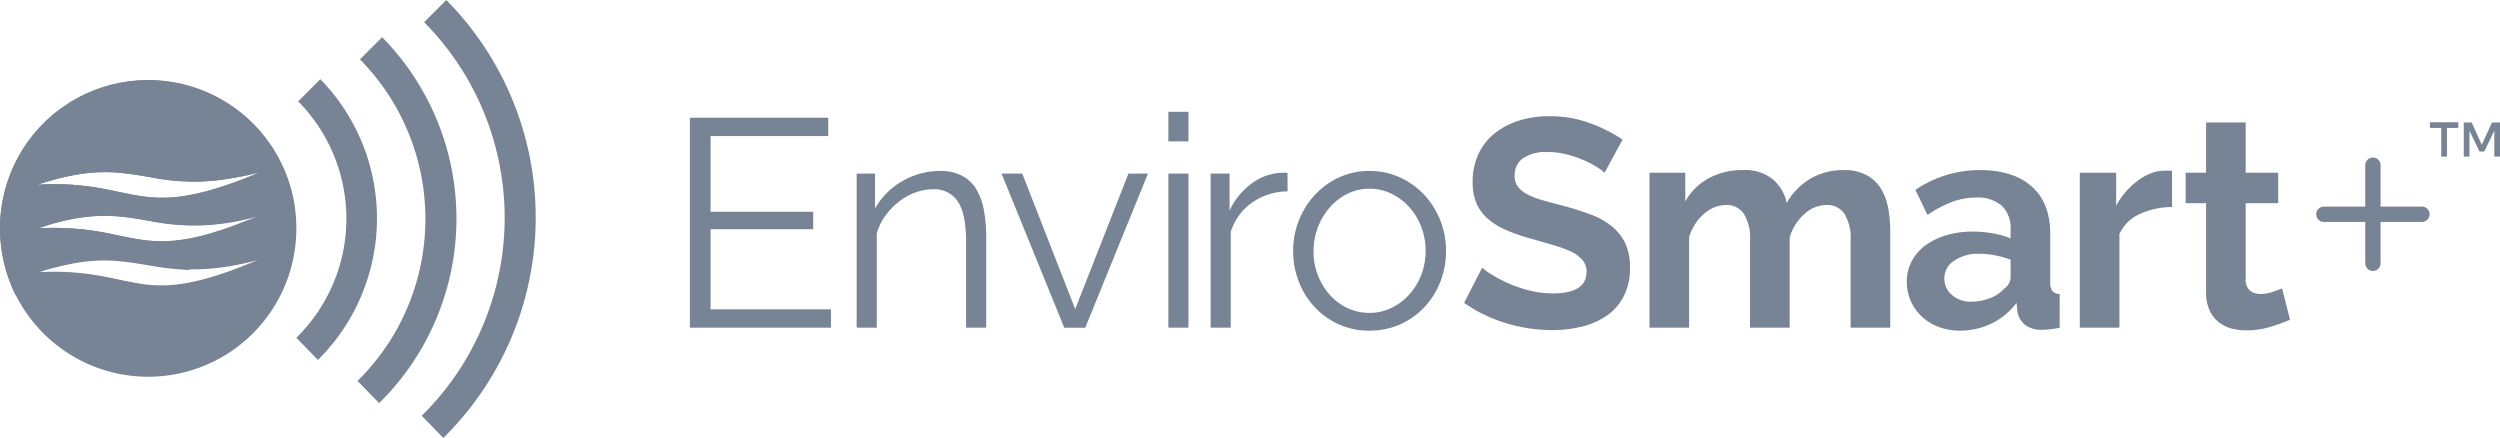
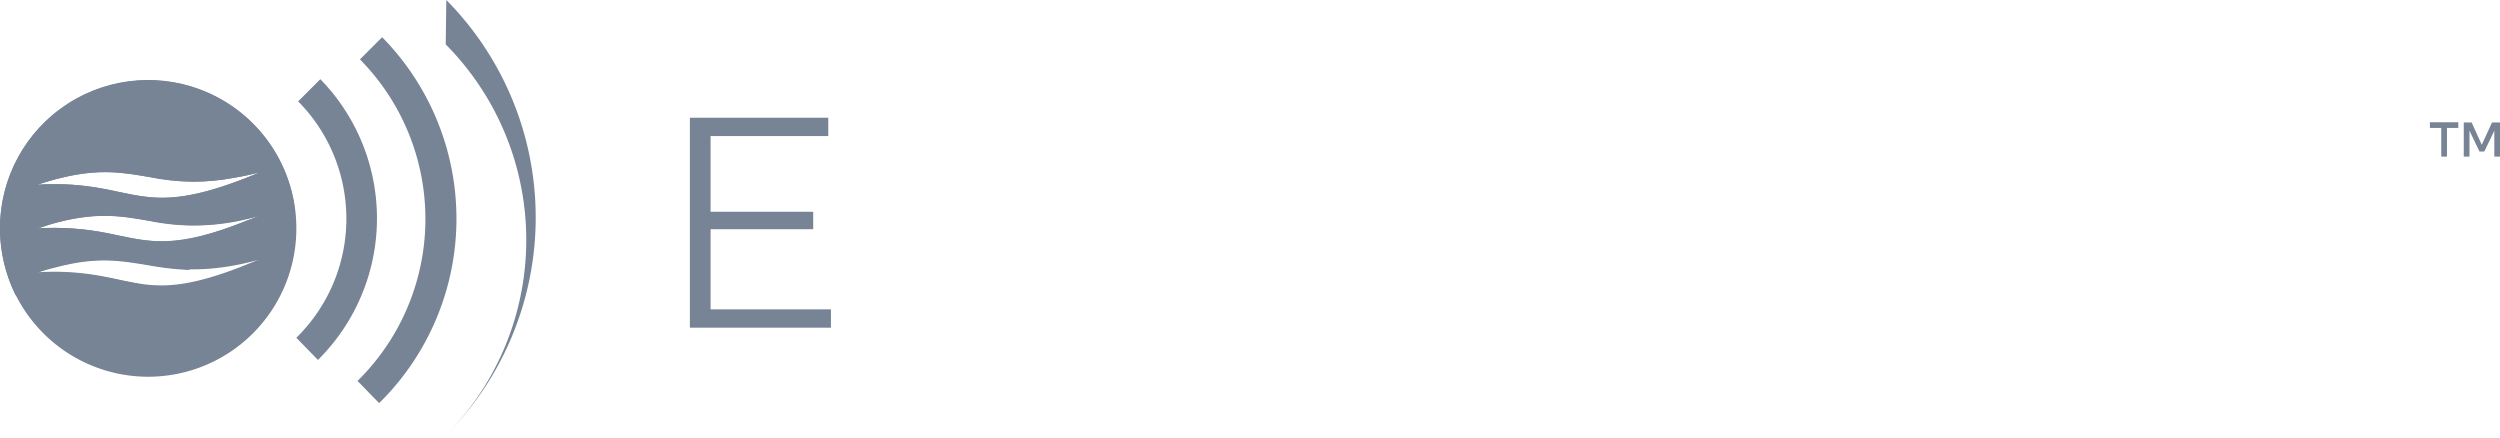
<svg xmlns="http://www.w3.org/2000/svg" width="416.74" height="73" viewBox="0 0 416.74 73">
  <defs>
    <clipPath id="a">
      <path d="M8,37.5c7.7-2.3,12.1-1.5,16.7-.7a37.227,37.227,0,0,0,16.6-.3,12.09,12.09,0,0,0,1.8-.5,13.355,13.355,0,0,1-1.8.7C29.2,41.6,25,40.3,19,39.1A45.478,45.478,0,0,0,7.9,38a9.7,9.7,0,0,0-1.7.1A18.879,18.879,0,0,0,8,37.5m2.4-7.9c6.3-1.5,10.2-.8,14.4-.1a35.819,35.819,0,0,0,14.4.1,38.481,38.481,0,0,0,4.1-.9c-1.3.6-2.6,1.1-3.7,1.5-15.6,5.8-17.2.7-29.9.5-1.1,0-2.2,0-3.5.1q2.25-.75,4.2-1.2M0,38.1A25.457,25.457,0,0,0,2.6,49.2H4.9a85.882,85.882,0,0,0,18.2-1.9c-3.8-.6-7.3-1.8-13.5-1.9-1,0-2.2,0-3.4.1a24.324,24.324,0,0,1,3-.9c7-1.9,11.1-1.1,15.4-.4a50.524,50.524,0,0,0,6.8.8c7.3-2.6,13.4-6.2,17.7-10.5A24.675,24.675,0,0,0,0,38.1" fill="#778495" />
    </clipPath>
    <clipPath id="b">
-       <rect width="301.74" height="36.48" fill="#778495" />
-     </clipPath>
+       </clipPath>
  </defs>
  <path d="M24.7,13.4A24.7,24.7,0,1,0,49.4,38.1h0A24.625,24.625,0,0,0,24.7,13.4M10.4,29.6c12.3-3,15.4,2.5,28.8,0a38.481,38.481,0,0,0,4.1-.9c-1.3.6-2.6,1.1-3.7,1.5-15.6,5.8-17.2.7-29.9.5-1.1,0-2.2,0-3.5.1q2.25-.75,4.2-1.2M40.1,44.5c-16.2,6.3-17.5,1-30.5.8-1,0-2.2,0-3.4.1a24.324,24.324,0,0,1,3-.9c13.6-3.6,16.3,2.6,31.1-.5.9-.2,1.8-.4,2.8-.7l-3,1.2m1.3-7.8C23.4,44,22.9,37.7,8,38a9.7,9.7,0,0,0-1.7.1l1.8-.6c15-4.5,17.2,2.7,33.3-1.1a12.09,12.09,0,0,0,1.8-.5,14.167,14.167,0,0,1-1.8.8" fill="#778495" />
  <g clip-path="url(#a)">
    <path d="M-16.4,24.2,34-9.2,65.3,38.1,14.9,71.5Z" fill="#778495" />
  </g>
-   <path d="M73.9,73l-3.6-3.7a46.294,46.294,0,0,0,.5-65.5l-.1-.1L74.4,0a51.545,51.545,0,0,1-.5,73h0" fill="#778495" />
+   <path d="M73.9,73a46.294,46.294,0,0,0,.5-65.5l-.1-.1L74.4,0a51.545,51.545,0,0,1-.5,73h0" fill="#778495" />
  <path d="M63.2,67.2l-3.6-3.7A37.875,37.875,0,0,0,60.1,10L60,9.9l3.7-3.7a43.126,43.126,0,0,1-.5,61h0" fill="#778495" />
  <path d="M53,60l-3.6-3.7A27.794,27.794,0,0,0,49.8,17l-.1-.1,3.7-3.7A33.227,33.227,0,0,1,53,60h0" fill="#778495" />
  <g transform="translate(115 18.638)">
    <path d="M472.451,2.81l-1.709,3.716L469.053,2.81h-1.312V8.493h.954V4.181l1.669,3.478h.8l1.669-3.478V8.493h.954V2.81ZM462.1,2.77v.953h1.889v4.77h.954V3.723h1.887V2.77Z" transform="translate(-172.042 -1.031)" fill="#778495" />
    <path d="M0,1.571v35H23.515V33.515H3.451V20.156H20.557V17.247H3.451V4.628h19.62V1.571Z" transform="translate(0 -0.585)" fill="#778495" />
    <g transform="translate(0 0)">
      <g clip-path="url(#b)">
        <path d="M65.887,41.836H62.534V27.49q0-4.584-1.355-6.655a4.633,4.633,0,0,0-4.166-2.071,8.529,8.529,0,0,0-2.958.543,10,10,0,0,0-2.736,1.528,11.738,11.738,0,0,0-2.243,2.341,9.192,9.192,0,0,0-1.43,2.934V41.836H44.295V16.152h3.056v5.817a12.064,12.064,0,0,1,4.511-4.535,12.37,12.37,0,0,1,6.384-1.726,7.57,7.57,0,0,1,3.6.789,6.134,6.134,0,0,1,2.366,2.218,10.216,10.216,0,0,1,1.282,3.5,24.561,24.561,0,0,1,.395,4.585Z" transform="translate(-16.491 -5.848)" fill="#778495" />
        <path d="M93.228,42.1,82.777,16.415h3.451l8.824,22.579,8.873-22.579h3.254L96.728,42.1Z" transform="translate(-30.819 -6.111)" fill="#778495" />
        <path d="M127.072,0h3.352V4.93h-3.352Zm0,10.3h3.352V35.987h-3.352Z" transform="translate(-47.31 0)" fill="#778495" />
        <path d="M151.119,19.285a10.558,10.558,0,0,0-5.916,1.873,9.445,9.445,0,0,0-3.549,4.881V42.011H138.3V16.327h3.154V22.49a11.684,11.684,0,0,1,3.845-4.634,8.916,8.916,0,0,1,5.177-1.676,3.412,3.412,0,0,1,.641.049Z" transform="translate(-51.491 -6.024)" fill="#778495" />
        <path d="M172.932,42.327a12.176,12.176,0,0,1-5.127-1.06,12.563,12.563,0,0,1-4.018-2.884,13.086,13.086,0,0,1-2.638-4.239,13.916,13.916,0,0,1-.937-5.078,13.745,13.745,0,0,1,.962-5.127,13.471,13.471,0,0,1,2.661-4.239,12.951,12.951,0,0,1,4.018-2.908,11.822,11.822,0,0,1,5.077-1.085,11.99,11.99,0,0,1,5.1,1.085,12.865,12.865,0,0,1,4.042,2.908,13.463,13.463,0,0,1,2.663,4.239,13.757,13.757,0,0,1,.961,5.127,13.929,13.929,0,0,1-.937,5.078,13.1,13.1,0,0,1-2.638,4.239,12.5,12.5,0,0,1-4.042,2.884,12.347,12.347,0,0,1-5.151,1.06m-9.317-13.211a10.716,10.716,0,0,0,.74,4.018,10.9,10.9,0,0,0,2,3.253,9.031,9.031,0,0,0,2.958,2.194,8.517,8.517,0,0,0,3.624.788,8.289,8.289,0,0,0,3.623-.813,9.626,9.626,0,0,0,2.983-2.219,10.561,10.561,0,0,0,2.021-3.278,11.342,11.342,0,0,0,0-8.06,10.5,10.5,0,0,0-2.021-3.3,9.636,9.636,0,0,0-2.983-2.219,8.288,8.288,0,0,0-3.623-.813,8.135,8.135,0,0,0-3.6.813,9.552,9.552,0,0,0-2.958,2.243,10.827,10.827,0,0,0-2.021,3.327,11.1,11.1,0,0,0-.74,4.067" transform="translate(-59.649 -5.848)" fill="#778495" />
        <path d="M229.023,10.595a8.352,8.352,0,0,0-1.258-.937A15.3,15.3,0,0,0,225.548,8.5a19.142,19.142,0,0,0-2.835-.961,12.377,12.377,0,0,0-3.105-.395,6.961,6.961,0,0,0-4.19,1.035,3.426,3.426,0,0,0-1.38,2.909,2.985,2.985,0,0,0,.518,1.8,4.465,4.465,0,0,0,1.5,1.257,12.562,12.562,0,0,0,2.489.986q1.5.443,3.476.937,2.563.69,4.658,1.479a12.661,12.661,0,0,1,3.55,1.972,8.145,8.145,0,0,1,2.243,2.835,9.4,9.4,0,0,1,.789,4.067,10.137,10.137,0,0,1-1.06,4.807,8.912,8.912,0,0,1-2.859,3.228,12.418,12.418,0,0,1-4.141,1.8,20.815,20.815,0,0,1-4.9.566,26.337,26.337,0,0,1-7.789-1.183,24.032,24.032,0,0,1-6.9-3.353l3.007-5.866a9.428,9.428,0,0,0,1.6,1.158,24.265,24.265,0,0,0,2.735,1.43,21.252,21.252,0,0,0,3.5,1.208,15.8,15.8,0,0,0,3.944.493q5.62,0,5.62-3.6a2.951,2.951,0,0,0-.641-1.922,5.44,5.44,0,0,0-1.824-1.381,17.51,17.51,0,0,0-2.859-1.085q-1.676-.492-3.746-1.084a31.726,31.726,0,0,1-4.363-1.5A11.459,11.459,0,0,1,209.5,18.21a7.191,7.191,0,0,1-1.848-2.563,8.854,8.854,0,0,1-.617-3.476,10.873,10.873,0,0,1,.986-4.732,9.569,9.569,0,0,1,2.736-3.451,12.422,12.422,0,0,1,4.067-2.1,16.828,16.828,0,0,1,4.979-.715,19.34,19.34,0,0,1,6.8,1.159,25.41,25.41,0,0,1,5.423,2.736Z" transform="translate(-76.549 -0.438)" fill="#778495" />
        <path d="M294.975,41.748H288.37V27.255a7.693,7.693,0,0,0-1.06-4.535,3.449,3.449,0,0,0-2.934-1.429,5.542,5.542,0,0,0-3.7,1.5,8.288,8.288,0,0,0-2.464,3.919V41.748h-6.606V27.255a7.679,7.679,0,0,0-1.06-4.535,3.449,3.449,0,0,0-2.934-1.429,5.624,5.624,0,0,0-3.672,1.478,8.036,8.036,0,0,0-2.489,3.894V41.748h-6.606V15.917h5.966V20.7a9.859,9.859,0,0,1,3.919-3.87,11.712,11.712,0,0,1,5.693-1.355,7.318,7.318,0,0,1,5.028,1.577,7.05,7.05,0,0,1,2.268,3.895,11.15,11.15,0,0,1,3.992-4.067,10.784,10.784,0,0,1,5.521-1.4,7.686,7.686,0,0,1,3.9.887,6.444,6.444,0,0,1,2.366,2.317,9.73,9.73,0,0,1,1.159,3.254,21.417,21.417,0,0,1,.32,3.7Z" transform="translate(-94.882 -5.761)" fill="#778495" />
        <path d="M332,42.241a9.8,9.8,0,0,1-3.5-.616,8.4,8.4,0,0,1-2.81-1.725,8.044,8.044,0,0,1-1.849-2.588,7.838,7.838,0,0,1-.665-3.254,7.156,7.156,0,0,1,.814-3.376,7.743,7.743,0,0,1,2.267-2.638,11.276,11.276,0,0,1,3.476-1.7,15.173,15.173,0,0,1,4.437-.616,19.089,19.089,0,0,1,3.378.3,13.808,13.808,0,0,1,2.933.837V25.381a5.183,5.183,0,0,0-1.454-3.944,6.055,6.055,0,0,0-4.314-1.38,11.428,11.428,0,0,0-4.042.739,18.794,18.794,0,0,0-4.042,2.17l-2.022-4.19a19.073,19.073,0,0,1,10.747-3.3q5.57,0,8.651,2.735t3.081,7.912v8.035a2.322,2.322,0,0,0,.37,1.479,1.619,1.619,0,0,0,1.208.493v5.62a14.785,14.785,0,0,1-2.908.345,4.41,4.41,0,0,1-2.885-.837,3.6,3.6,0,0,1-1.257-2.219l-.148-1.43a11.429,11.429,0,0,1-4.19,3.451A12.035,12.035,0,0,1,332,42.241m1.873-4.831a8.611,8.611,0,0,0,3.179-.591,5.777,5.777,0,0,0,2.341-1.577,2.374,2.374,0,0,0,1.085-1.874V30.41a16.219,16.219,0,0,0-2.564-.715,13.857,13.857,0,0,0-2.662-.271,7.061,7.061,0,0,0-4.19,1.159,3.479,3.479,0,0,0-1.626,2.933,3.528,3.528,0,0,0,1.281,2.786,4.652,4.652,0,0,0,3.155,1.109" transform="translate(-120.32 -5.761)" fill="#778495" />
        <path d="M384.5,21.693a13.032,13.032,0,0,0-5.374,1.159,6.784,6.784,0,0,0-3.4,3.327V41.806h-6.606V15.974h6.064V21.5a11.737,11.737,0,0,1,1.626-2.391,12.52,12.52,0,0,1,2.021-1.849,9.319,9.319,0,0,1,2.194-1.208,6.055,6.055,0,0,1,2.144-.419h.813a2.708,2.708,0,0,1,.517.049Z" transform="translate(-137.426 -5.819)" fill="#778495" />
        <path d="M414.635,35.709a29.5,29.5,0,0,1-3.254,1.183,13.654,13.654,0,0,1-4.042.592,9.367,9.367,0,0,1-2.588-.346,5.651,5.651,0,0,1-2.12-1.109,5.387,5.387,0,0,1-1.455-1.972,7.121,7.121,0,0,1-.542-2.933V16.286h-3.4V11.209h3.4V2.828h6.606v8.381h5.423v5.077h-5.423v12.62a2.347,2.347,0,0,0,.715,1.947,2.729,2.729,0,0,0,1.75.567,6.048,6.048,0,0,0,2.021-.346q.987-.344,1.578-.591Z" transform="translate(-147.893 -1.053)" fill="#778495" />
        <path d="M449.531,20.321h-6.895V13.427a1.278,1.278,0,1,0-2.557,0v6.895h-6.895a1.278,1.278,0,1,0,0,2.557h6.895v6.895a1.278,1.278,0,1,0,2.557,0V22.878h6.895a1.278,1.278,0,1,0,0-2.557" transform="translate(-160.803 -4.523)" fill="#778495" />
      </g>
    </g>
  </g>
</svg>